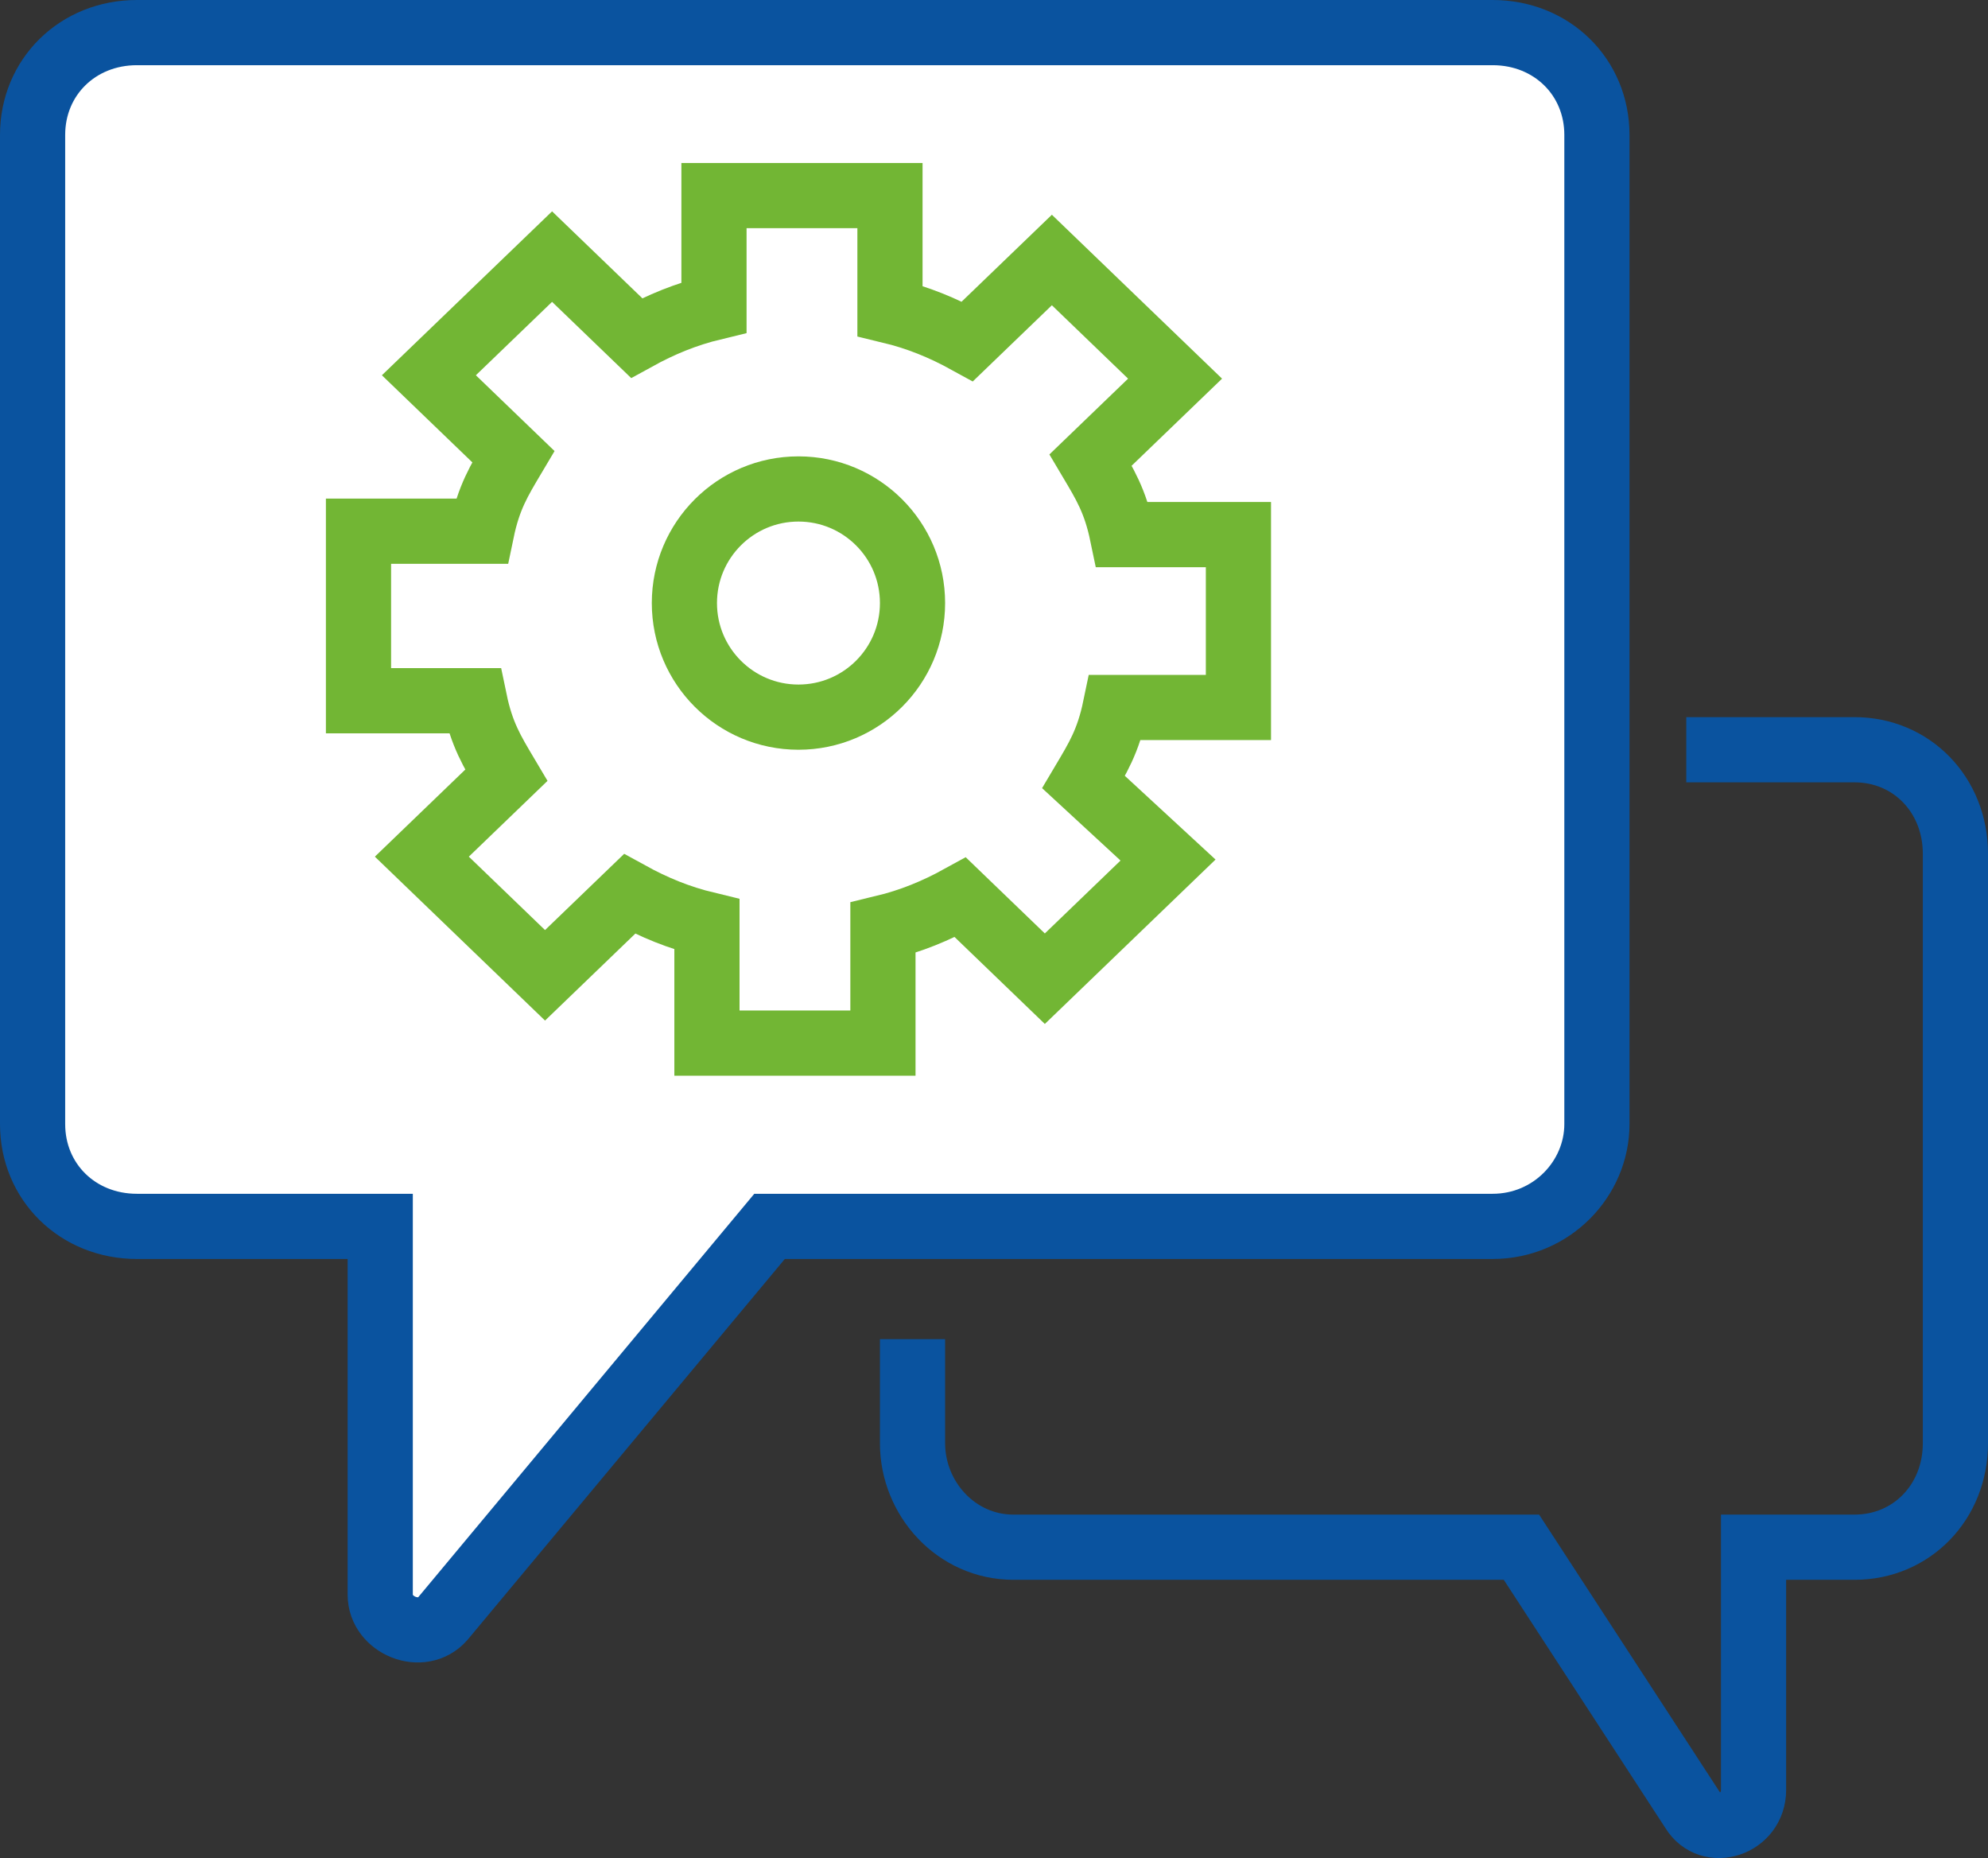
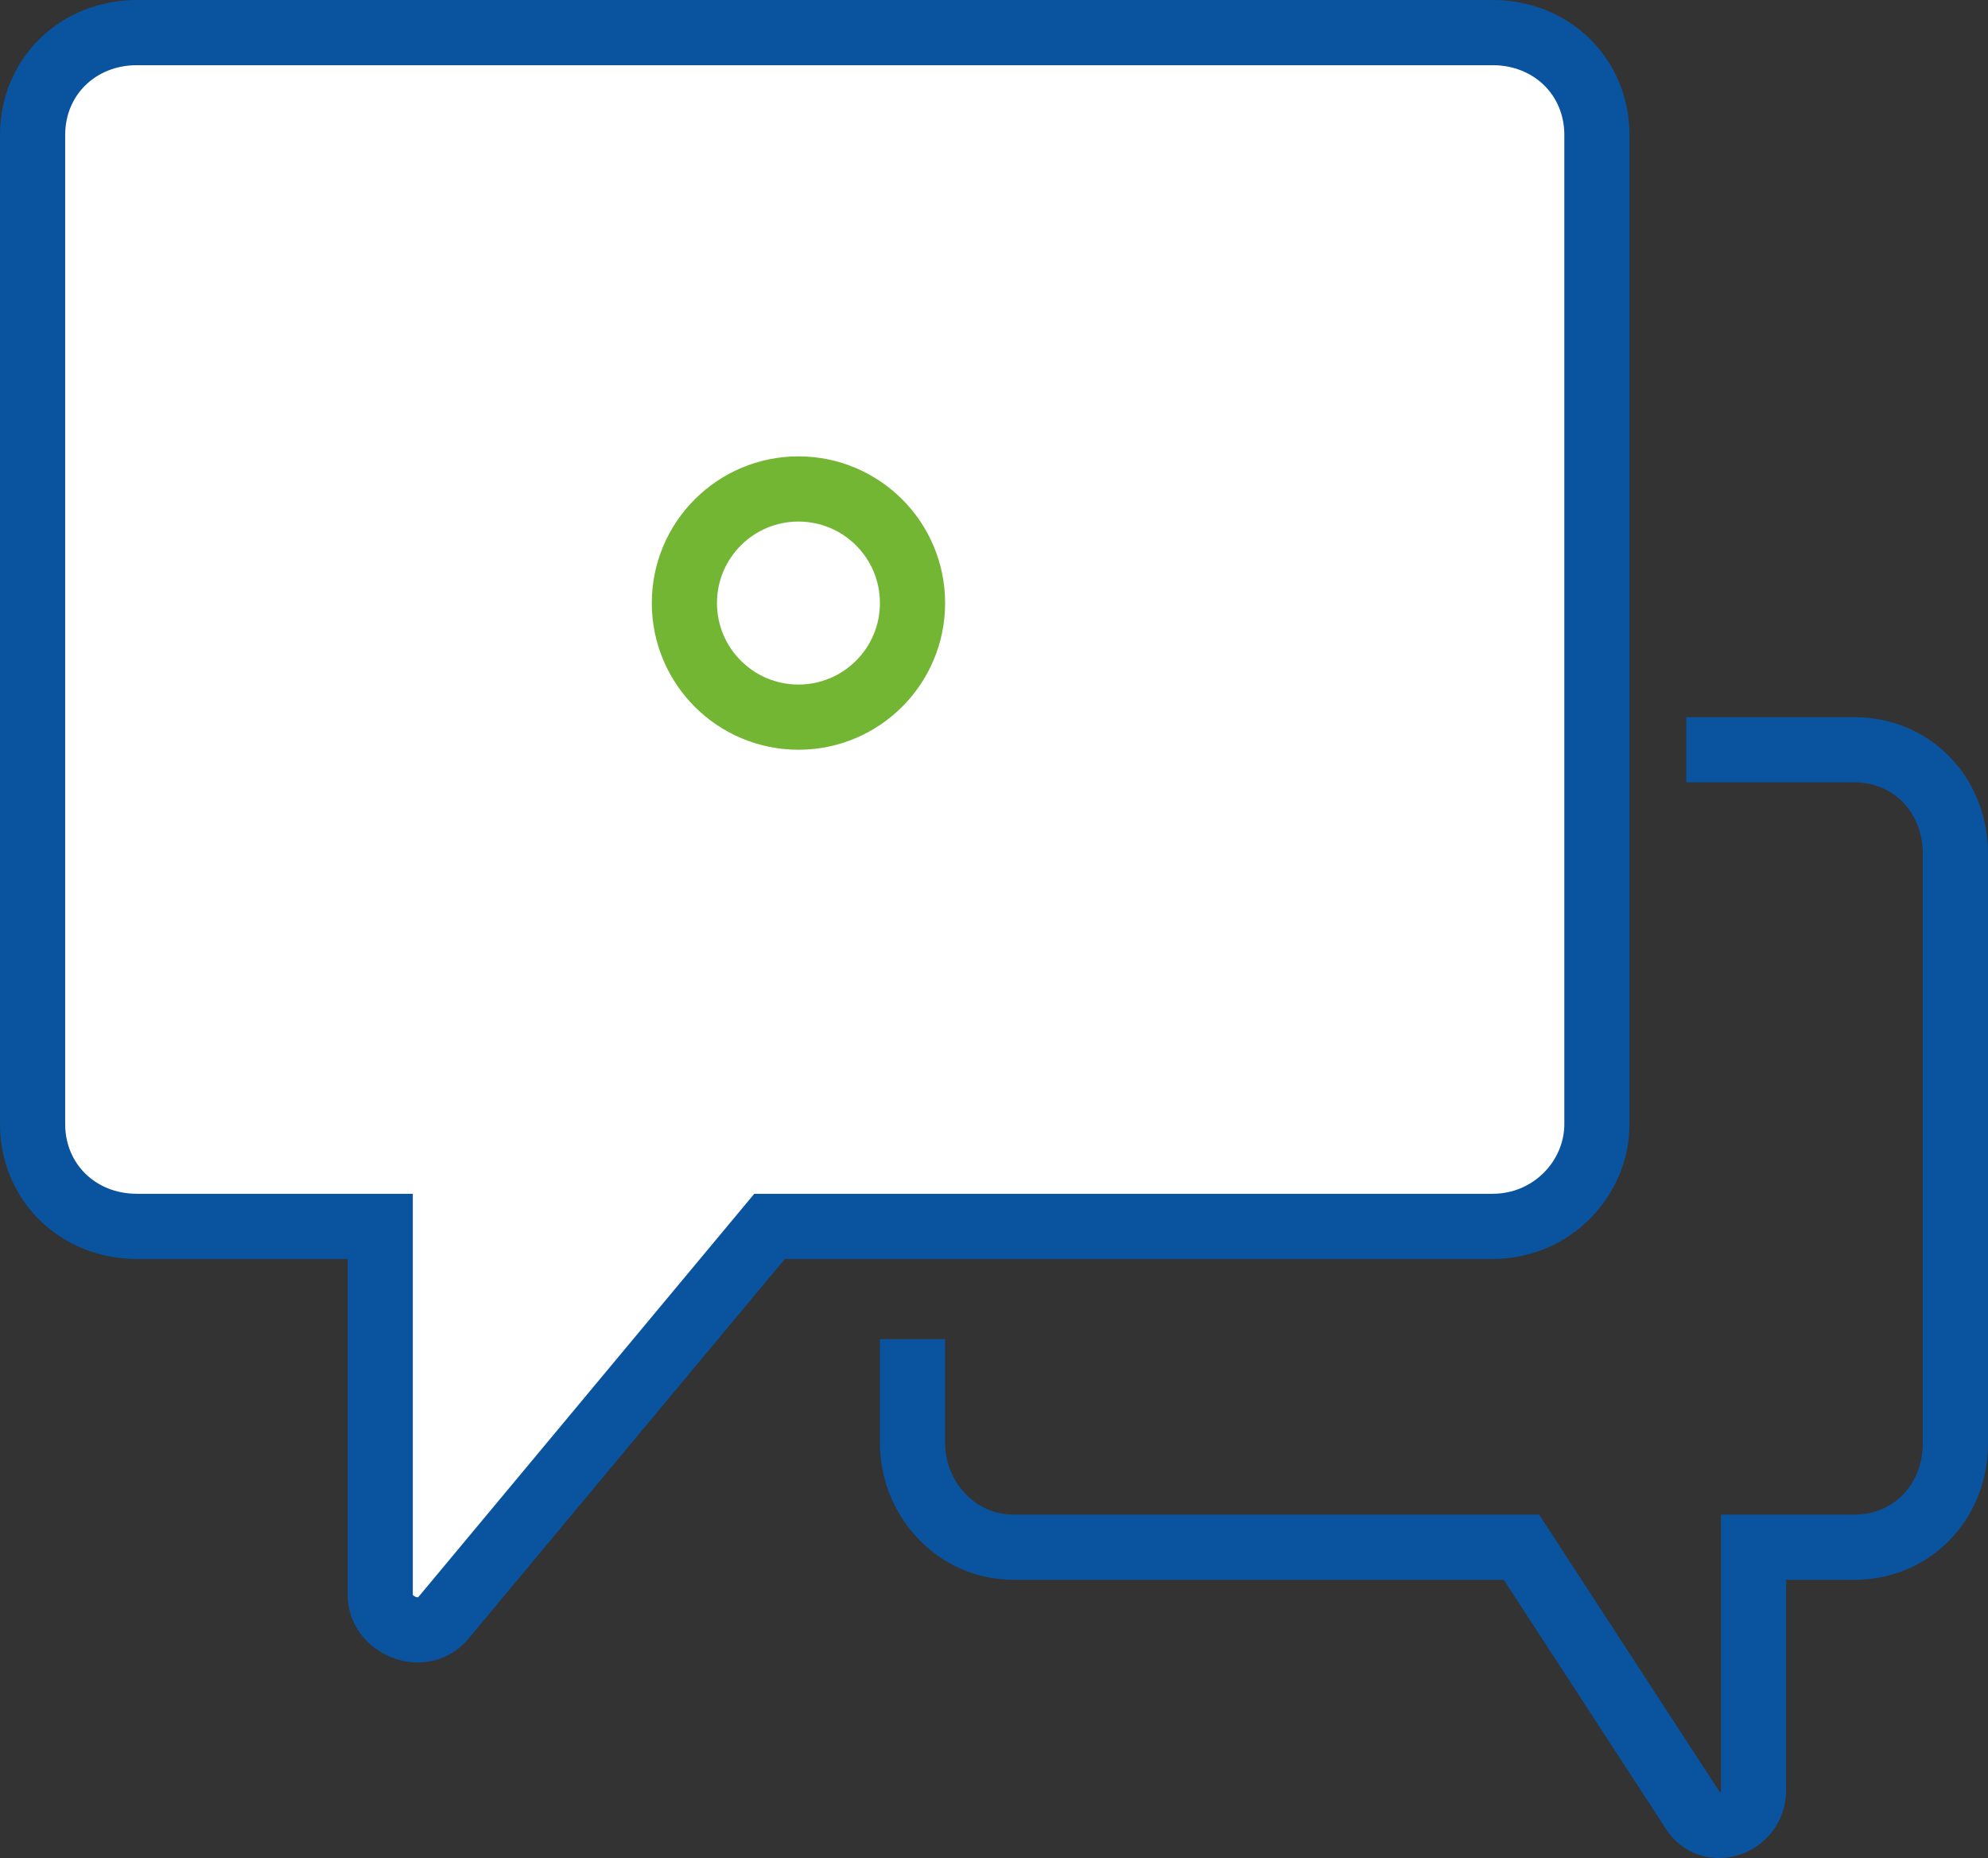
<svg xmlns="http://www.w3.org/2000/svg" width="61" height="57" viewBox="0 0 61 57" fill="none">
  <rect x="0" y="0" width="61" height="57" fill="#333333" stroke="none" />
  <path fill-rule="evenodd" clip-rule="evenodd" d="M49 4.139C49 2.36 47.613 1 45.8 1H4.2C2.387 1 1 2.36 1 4.139V34.483C1 36.262 2.387 37.622 4.2 37.622H11.667V48.923C11.667 49.864 12.947 50.387 13.587 49.655L23.613 37.622H45.8C47.613 37.622 49 36.157 49 34.483V4.139Z" fill="white" stroke="#0A539F" stroke-width="2" />
-   <path fill-rule="evenodd" clip-rule="evenodd" d="M38 21.6V16.4H34.436C34.22 15.36 33.896 14.84 33.464 14.112L36.056 11.616L32.276 7.976L29.684 10.472C28.928 10.056 28.172 9.744 27.308 9.536V6H21.908V9.432C21.044 9.64 20.288 9.952 19.532 10.368L16.94 7.872L13.16 11.512L15.752 14.008C15.32 14.736 14.996 15.256 14.78 16.296H11V21.496H14.564C14.78 22.536 15.104 23.056 15.536 23.784L12.944 26.28L16.724 29.92L19.316 27.424C20.072 27.84 20.828 28.152 21.692 28.36V32H27.092V28.464C27.956 28.256 28.712 27.944 29.468 27.528L32.06 30.024L35.84 26.384L33.248 23.992C33.68 23.264 34.004 22.744 34.22 21.704H38V21.6Z" stroke="#72B634" stroke-width="2" />
  <path fill-rule="evenodd" clip-rule="evenodd" d="M24.5 22C26.433 22 28 20.433 28 18.5C28 16.567 26.433 15 24.5 15C22.567 15 21 16.567 21 18.5C21 20.433 22.567 22 24.5 22Z" fill="white" stroke="#72B634" stroke-width="2" />
  <path d="M51.742 23H56.903C58.658 23 60 24.383 60 26.191V44.273C60 46.081 58.658 47.464 56.903 47.464H53.806V54.909C53.806 55.973 52.465 56.398 51.948 55.547L46.684 47.464H31.097C29.342 47.464 28 45.975 28 44.273V41.082" stroke="#0A539F" stroke-width="2" />
</svg>